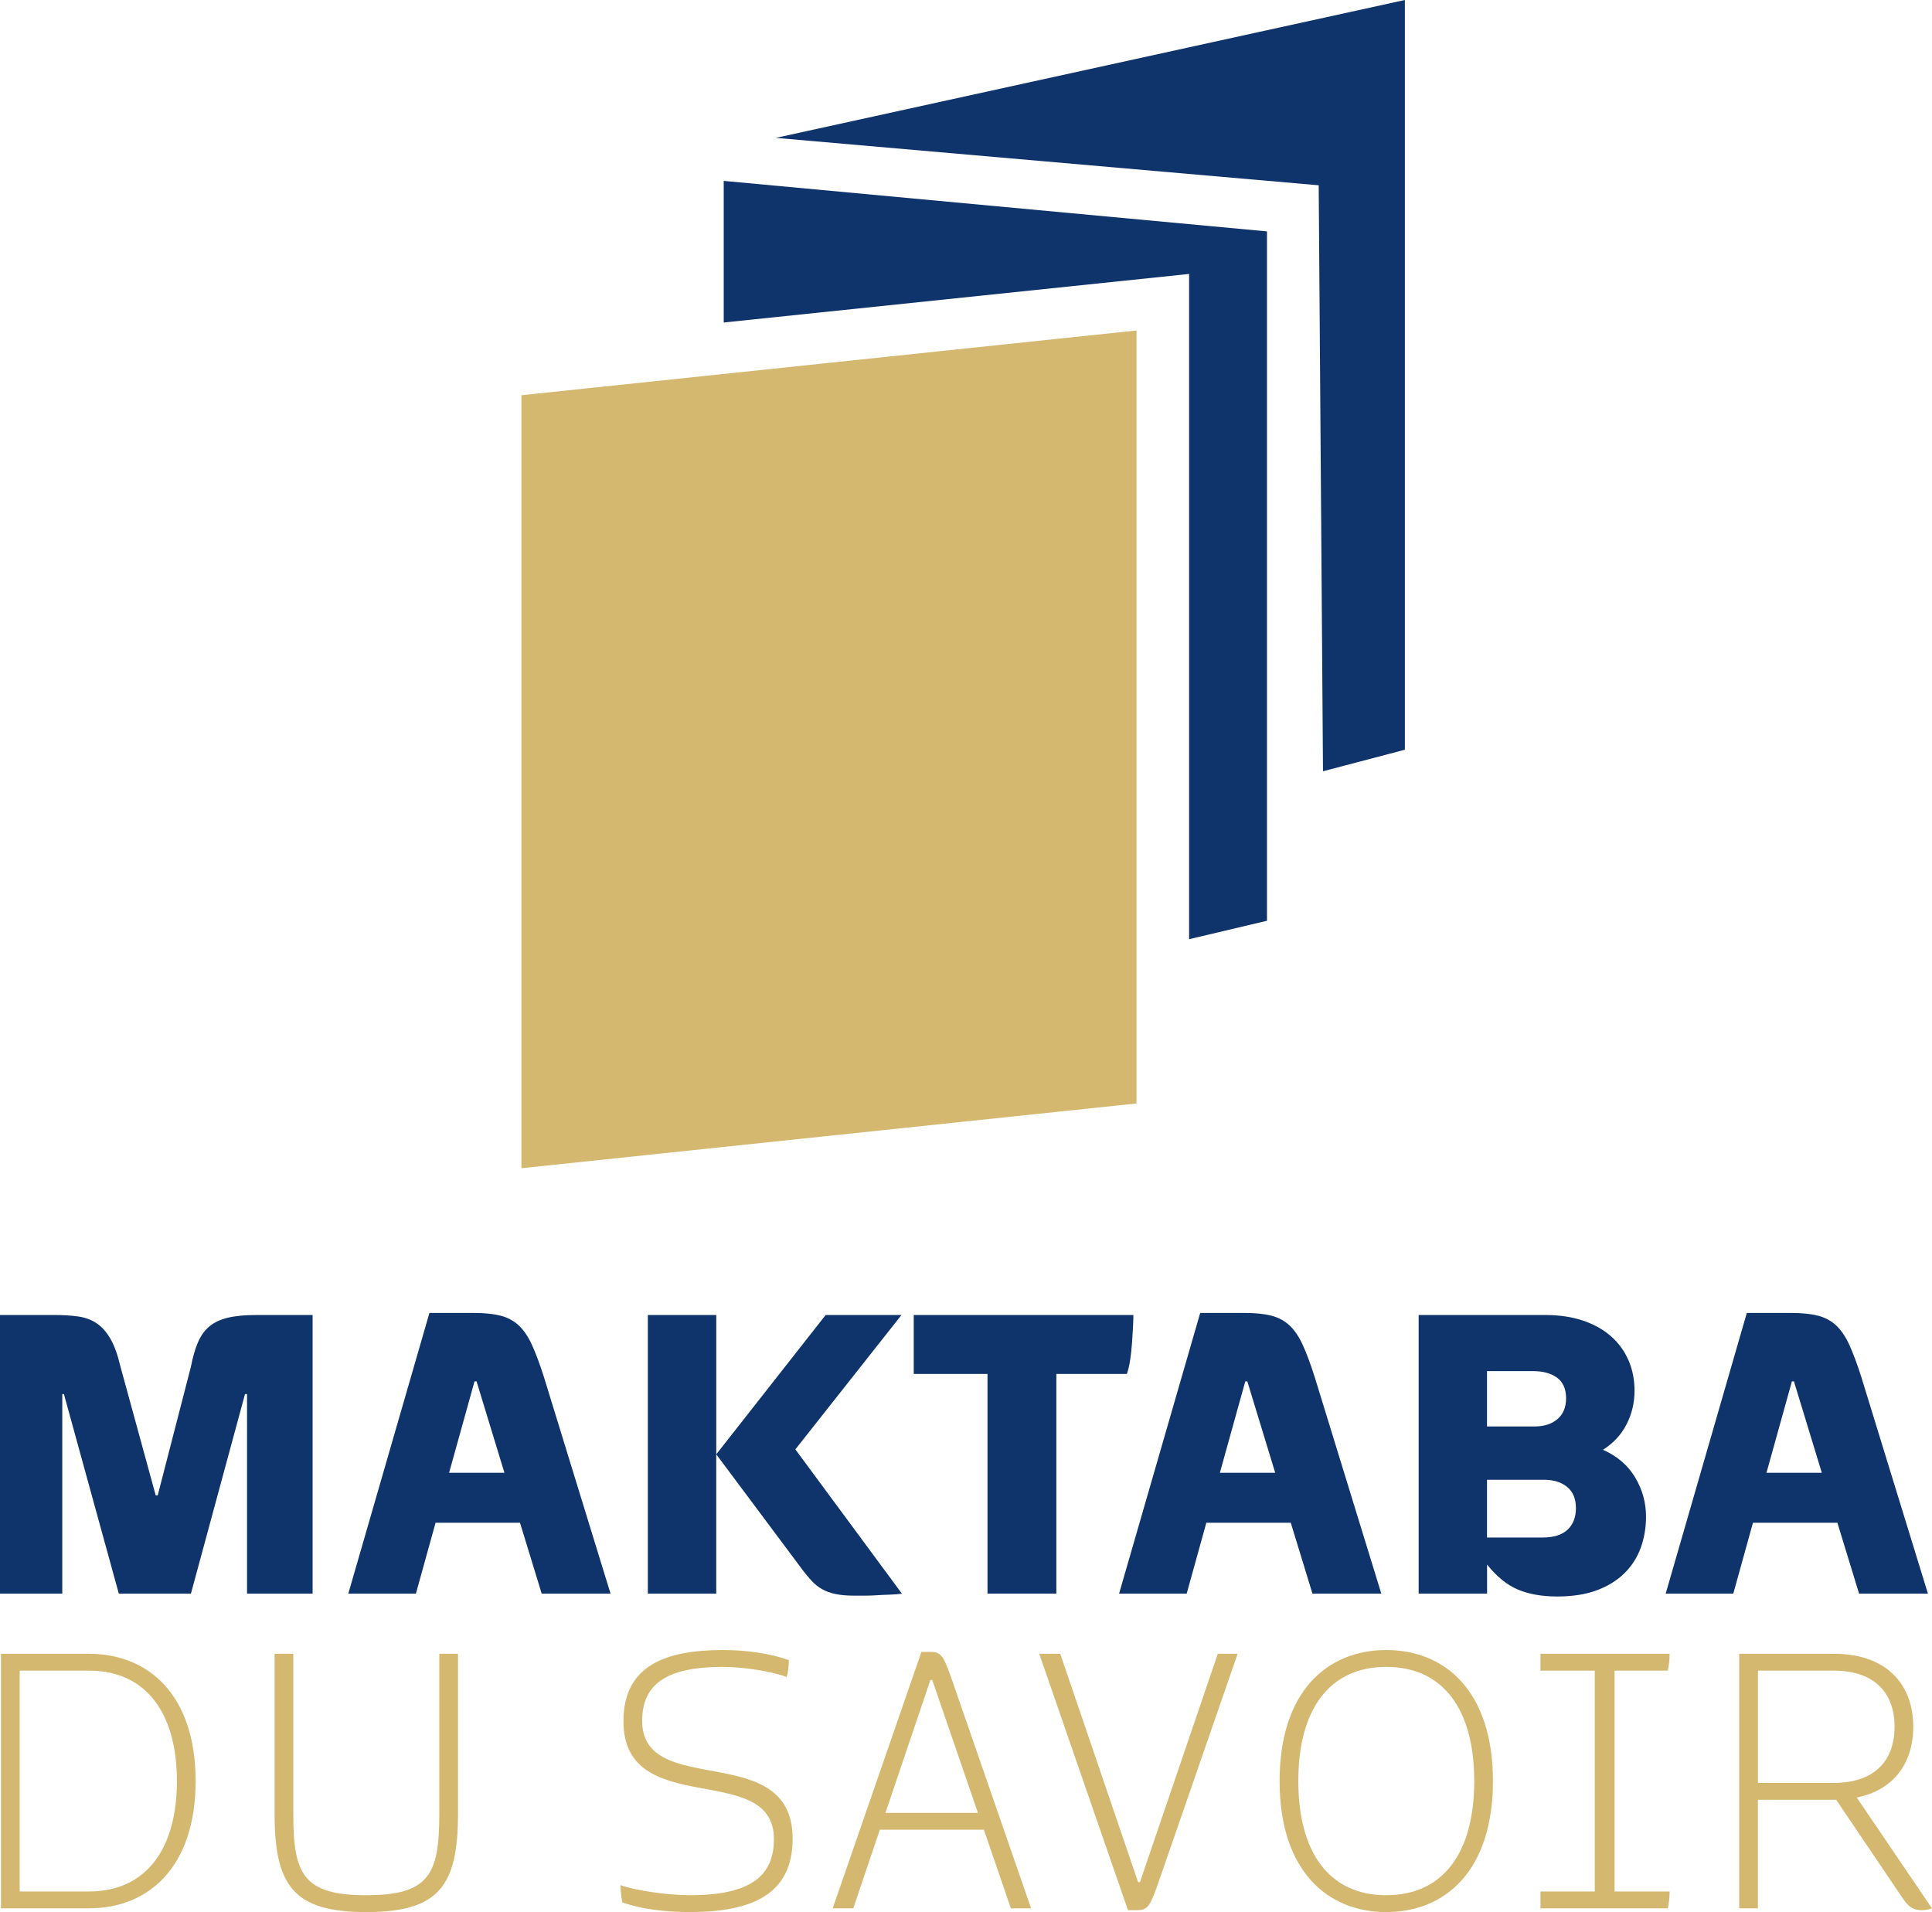
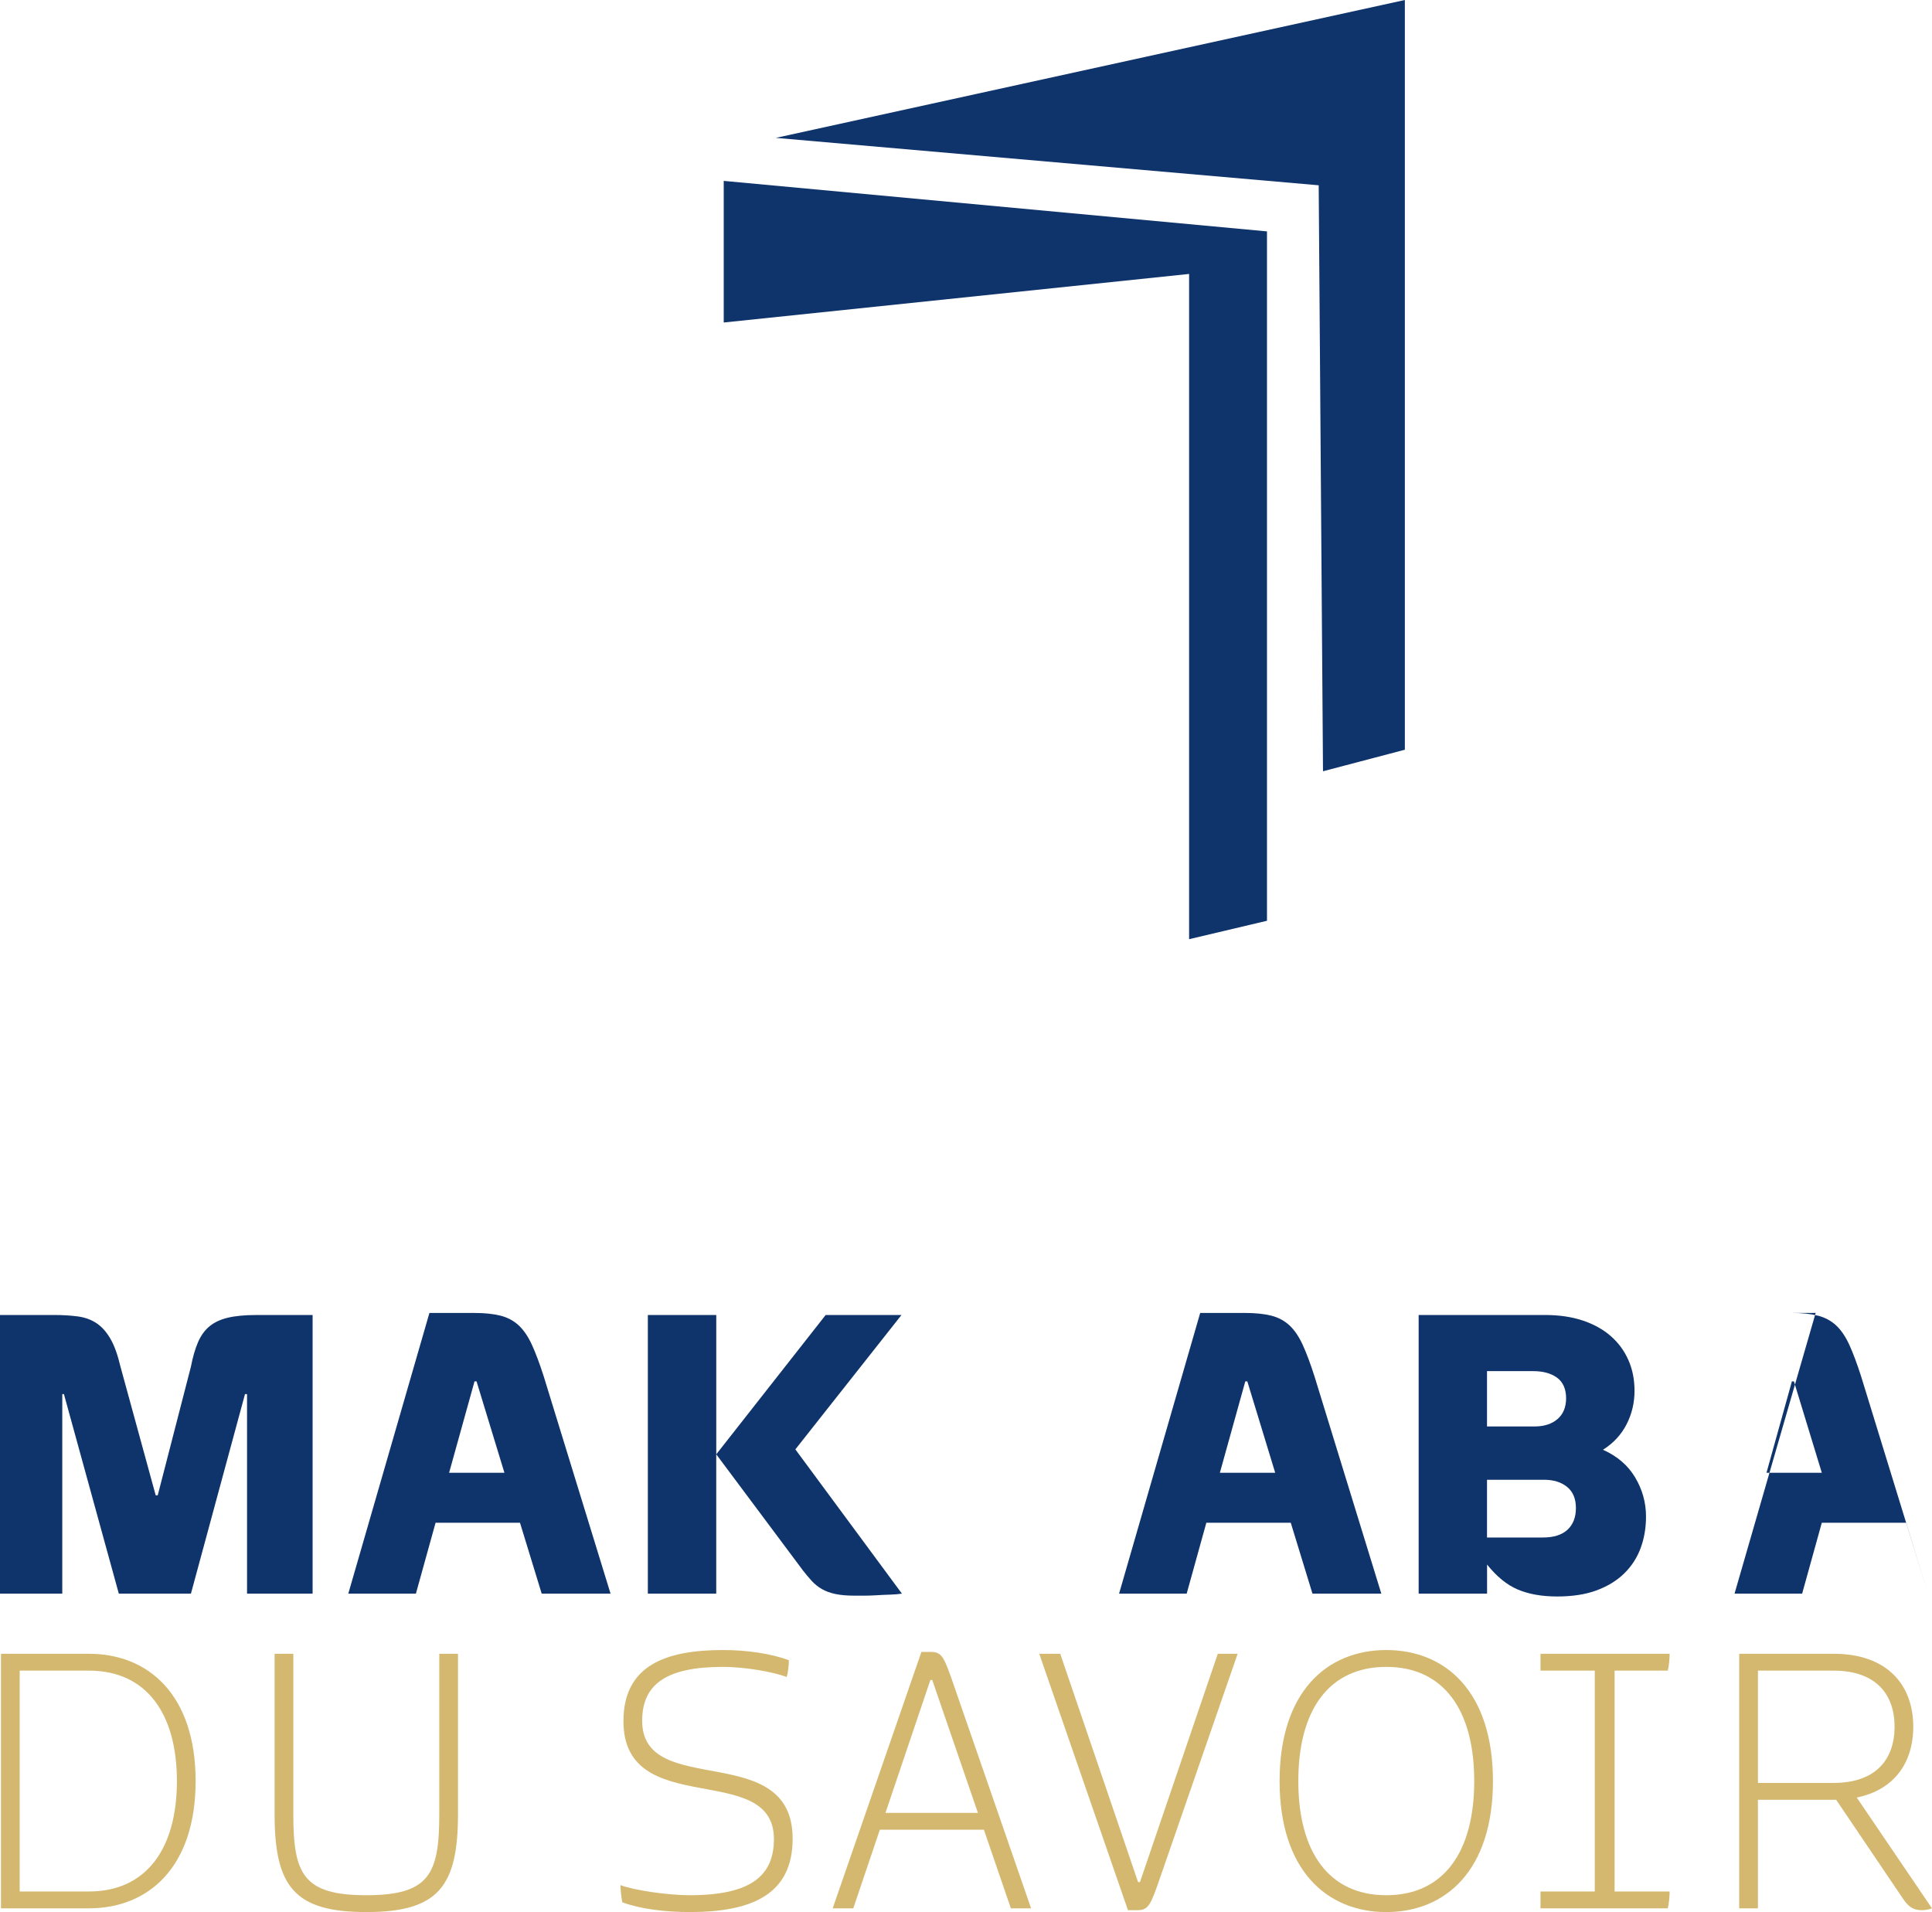
<svg xmlns="http://www.w3.org/2000/svg" id="Calque_1" data-name="Calque 1" viewBox="0 0 588.42 582.32">
  <defs>
    <style>
      .cls-1 {
        fill: #0e346b;
      }

      .cls-1, .cls-2 {
        stroke-width: 0px;
      }

      .cls-2 {
        fill: #d4b86f;
      }
    </style>
  </defs>
-   <polygon class="cls-2" points="158.8 120.37 158.8 355.78 346.14 336.06 346.14 100.65 158.8 120.37" />
  <polygon class="cls-1" points="220.42 55.09 220.42 98.22 362.16 83.43 362.16 286.03 385.88 280.42 385.88 70.47 220.42 55.09" />
  <polygon class="cls-1" points="236.29 41.99 427.87 0 427.87 228.33 402.94 234.89 401.63 56.43 236.29 41.99" />
  <g>
    <path class="cls-1" d="m0,400.48h16.35c2.75,0,5.2.15,7.36.44,2.16.29,4.06.98,5.68,2.06,1.62,1.08,3.04,2.66,4.24,4.74,1.21,2.08,2.22,4.91,3.06,8.49l10.73,39.19h.62l10.11-39.19c.58-3,1.31-5.49,2.18-7.49.87-2,2.04-3.6,3.49-4.8,1.46-1.21,3.33-2.08,5.62-2.62,2.29-.54,5.14-.81,8.55-.81h17.22v84.86h-19.97v-60.78h-.62l-16.47,60.78h-21.96l-16.72-60.78h-.5v60.78H0v-84.86Z" />
    <path class="cls-1" d="m130.79,399.86h13.6c3.16,0,5.82.27,7.99.81,2.16.54,4.01,1.52,5.55,2.93,1.54,1.42,2.89,3.39,4.06,5.93,1.16,2.54,2.37,5.76,3.62,9.67l20.34,66.14h-20.97l-6.61-21.59h-25.71l-5.99,21.59h-20.59l24.71-85.49Zm5.99,48.67h16.85l-8.49-27.83h-.62l-7.74,27.83Z" />
    <path class="cls-1" d="m197.31,485.34v-84.86h20.84v42.43l33.32-42.43h23.09l-32.32,40.93,32.45,43.93c-1.08.17-2.31.27-3.68.31-1.37.04-2.75.1-4.12.19-1.37.08-2.64.12-3.81.12h-2.75c-2.33,0-4.29-.17-5.87-.5-1.58-.33-2.95-.83-4.12-1.5-1.17-.67-2.18-1.48-3.06-2.43-.87-.96-1.77-2.02-2.68-3.18l-26.46-35.44v42.43h-20.84Z" />
-     <path class="cls-1" d="m278.3,400.48h66.89c0,.92-.04,2.17-.12,3.74-.08,1.58-.19,3.23-.31,4.93-.12,1.71-.31,3.39-.56,5.05-.25,1.67-.58,3.08-1,4.24h-21.47v66.89h-20.97v-66.89h-22.46v-17.97Z" />
    <path class="cls-1" d="m365.54,399.86h13.6c3.16,0,5.82.27,7.99.81,2.16.54,4.01,1.52,5.55,2.93,1.54,1.42,2.89,3.39,4.06,5.93,1.16,2.54,2.37,5.76,3.62,9.67l20.34,66.14h-20.97l-6.61-21.59h-25.71l-5.99,21.59h-20.59l24.71-85.49Zm5.99,48.67h16.85l-8.49-27.83h-.62l-7.74,27.83Z" />
    <path class="cls-1" d="m470.49,400.48c4.33,0,8.17.56,11.54,1.68,3.37,1.12,6.22,2.71,8.55,4.74,2.33,2.04,4.12,4.47,5.37,7.3,1.25,2.83,1.87,5.95,1.87,9.36,0,3.66-.81,7.07-2.43,10.23-1.62,3.16-4.02,5.74-7.18,7.74,4.33,1.92,7.59,4.72,9.8,8.42,2.2,3.7,3.31,7.67,3.31,11.92,0,3.41-.54,6.59-1.62,9.55-1.08,2.95-2.75,5.53-4.99,7.74-2.25,2.21-5.05,3.93-8.42,5.18-3.37,1.25-7.38,1.87-12.04,1.87s-8.65-.71-11.98-2.12c-3.33-1.41-6.45-3.95-9.36-7.61v8.86h-20.84v-84.86h38.44Zm-17.6,33.95h14.48c2.91,0,5.24-.75,6.99-2.25,1.75-1.5,2.62-3.62,2.62-6.36s-.92-4.91-2.75-6.24c-1.83-1.33-4.24-2-7.24-2h-14.1v16.85Zm0,16.22v17.6h16.97c3.33,0,5.84-.79,7.55-2.37,1.7-1.58,2.56-3.79,2.56-6.61s-.9-4.97-2.68-6.43c-1.79-1.45-4.14-2.18-7.05-2.18h-17.35Z" />
-     <path class="cls-1" d="m532.02,399.86h13.6c3.16,0,5.82.27,7.99.81,2.16.54,4.01,1.52,5.55,2.93,1.54,1.42,2.89,3.39,4.06,5.93,1.16,2.54,2.37,5.76,3.62,9.67l20.34,66.14h-20.97l-6.61-21.59h-25.71l-5.99,21.59h-20.59l24.71-85.49Zm5.99,48.67h16.85l-8.49-27.83h-.62l-7.74,27.83Z" />
+     <path class="cls-1" d="m532.02,399.86h13.6c3.16,0,5.82.27,7.99.81,2.16.54,4.01,1.52,5.55,2.93,1.54,1.42,2.89,3.39,4.06,5.93,1.16,2.54,2.37,5.76,3.62,9.67l20.34,66.14l-6.61-21.59h-25.71l-5.99,21.59h-20.59l24.71-85.49Zm5.99,48.67h16.85l-8.49-27.83h-.62l-7.74,27.83Z" />
  </g>
  <g>
    <path class="cls-2" d="m.3,503.66h26.79c18.24,0,32.49,12.65,32.49,38.76s-14.25,38.76-32.49,38.76H.3v-77.52Zm53.58,38.76c0-20.63-9.35-33.63-26.79-33.63H6v67.26h21.09c17.44,0,26.79-13,26.79-33.63Z" />
    <path class="cls-2" d="m139.49,503.66v48.79c0,22.12-6.04,29.87-27.93,29.87s-27.93-7.75-27.93-29.87v-48.79h5.7v48.79c0,18.24,2.96,24.74,22.23,24.74s22.23-6.5,22.23-24.74v-48.79h5.7Z" />
    <path class="cls-2" d="m189.54,579.35c-.34-1.6-.57-3.99-.57-5.24,4.22,1.6,14.48,3.08,21.09,3.08,18.47,0,25.65-5.81,25.65-17.1,0-24.17-45.83-5.59-45.83-35.91,0-16.99,12.88-21.66,30.32-21.66,7.18,0,14.36,1.03,20.06,3.08,0,1.48-.23,3.88-.68,5.13-4.1-1.6-12.88-3.08-19.38-3.08-16.87,0-24.62,5.02-24.62,16.42,0,24.05,45.83,5.47,45.83,35.91,0,16.99-12.43,22.34-31.35,22.34-7.3,0-14.93-.91-20.52-2.96Z" />
    <path class="cls-2" d="m299.66,557.24h-31.69l-8.09,23.94h-6.27l27.02-78.09h2.85c3.53,0,4.1,1.71,7.18,10.6l23.37,67.49h-6.16l-8.21-23.94Zm-1.82-5.13l-13.91-40.47h-.57l-13.68,40.47h28.16Z" />
    <path class="cls-2" d="m316.53,503.66h6.38l23.71,69.54h.57l23.71-69.54h6.04l-23.37,67.49c-3.08,8.89-3.65,10.6-7.18,10.6h-2.85l-27.02-78.09Z" />
    <path class="cls-2" d="m389.72,542.42c0-27.13,14.36-39.9,32.49-39.9s32.49,12.77,32.49,39.9-14.36,39.9-32.49,39.9-32.49-12.77-32.49-39.9Zm59.28,0c0-21.66-9.35-34.77-26.79-34.77s-26.79,13.11-26.79,34.77,9.35,34.77,26.79,34.77,26.79-13.11,26.79-34.77Z" />
    <path class="cls-2" d="m469.18,576.05h16.53v-67.26h-16.53v-5.13h39.33c0,1.48-.23,3.99-.57,5.13h-16.19v67.26h16.76c0,1.48-.23,3.99-.57,5.13h-38.76v-5.13Z" />
    <path class="cls-2" d="m588.42,581.18c-.8.34-2.05.57-3.08.57-2.51,0-3.99-.91-5.7-3.42l-20.41-30.21h-23.83v33.06h-5.7v-77.52h28.84c15.73,0,24.17,9.01,24.17,22.23,0,11.06-5.93,19.27-17.21,21.55l22.91,33.74Zm-11.4-55.29c0-9.92-5.7-17.1-18.58-17.1h-23.03v34.2h23.03c12.88,0,18.58-7.18,18.58-17.1Z" />
  </g>
</svg>